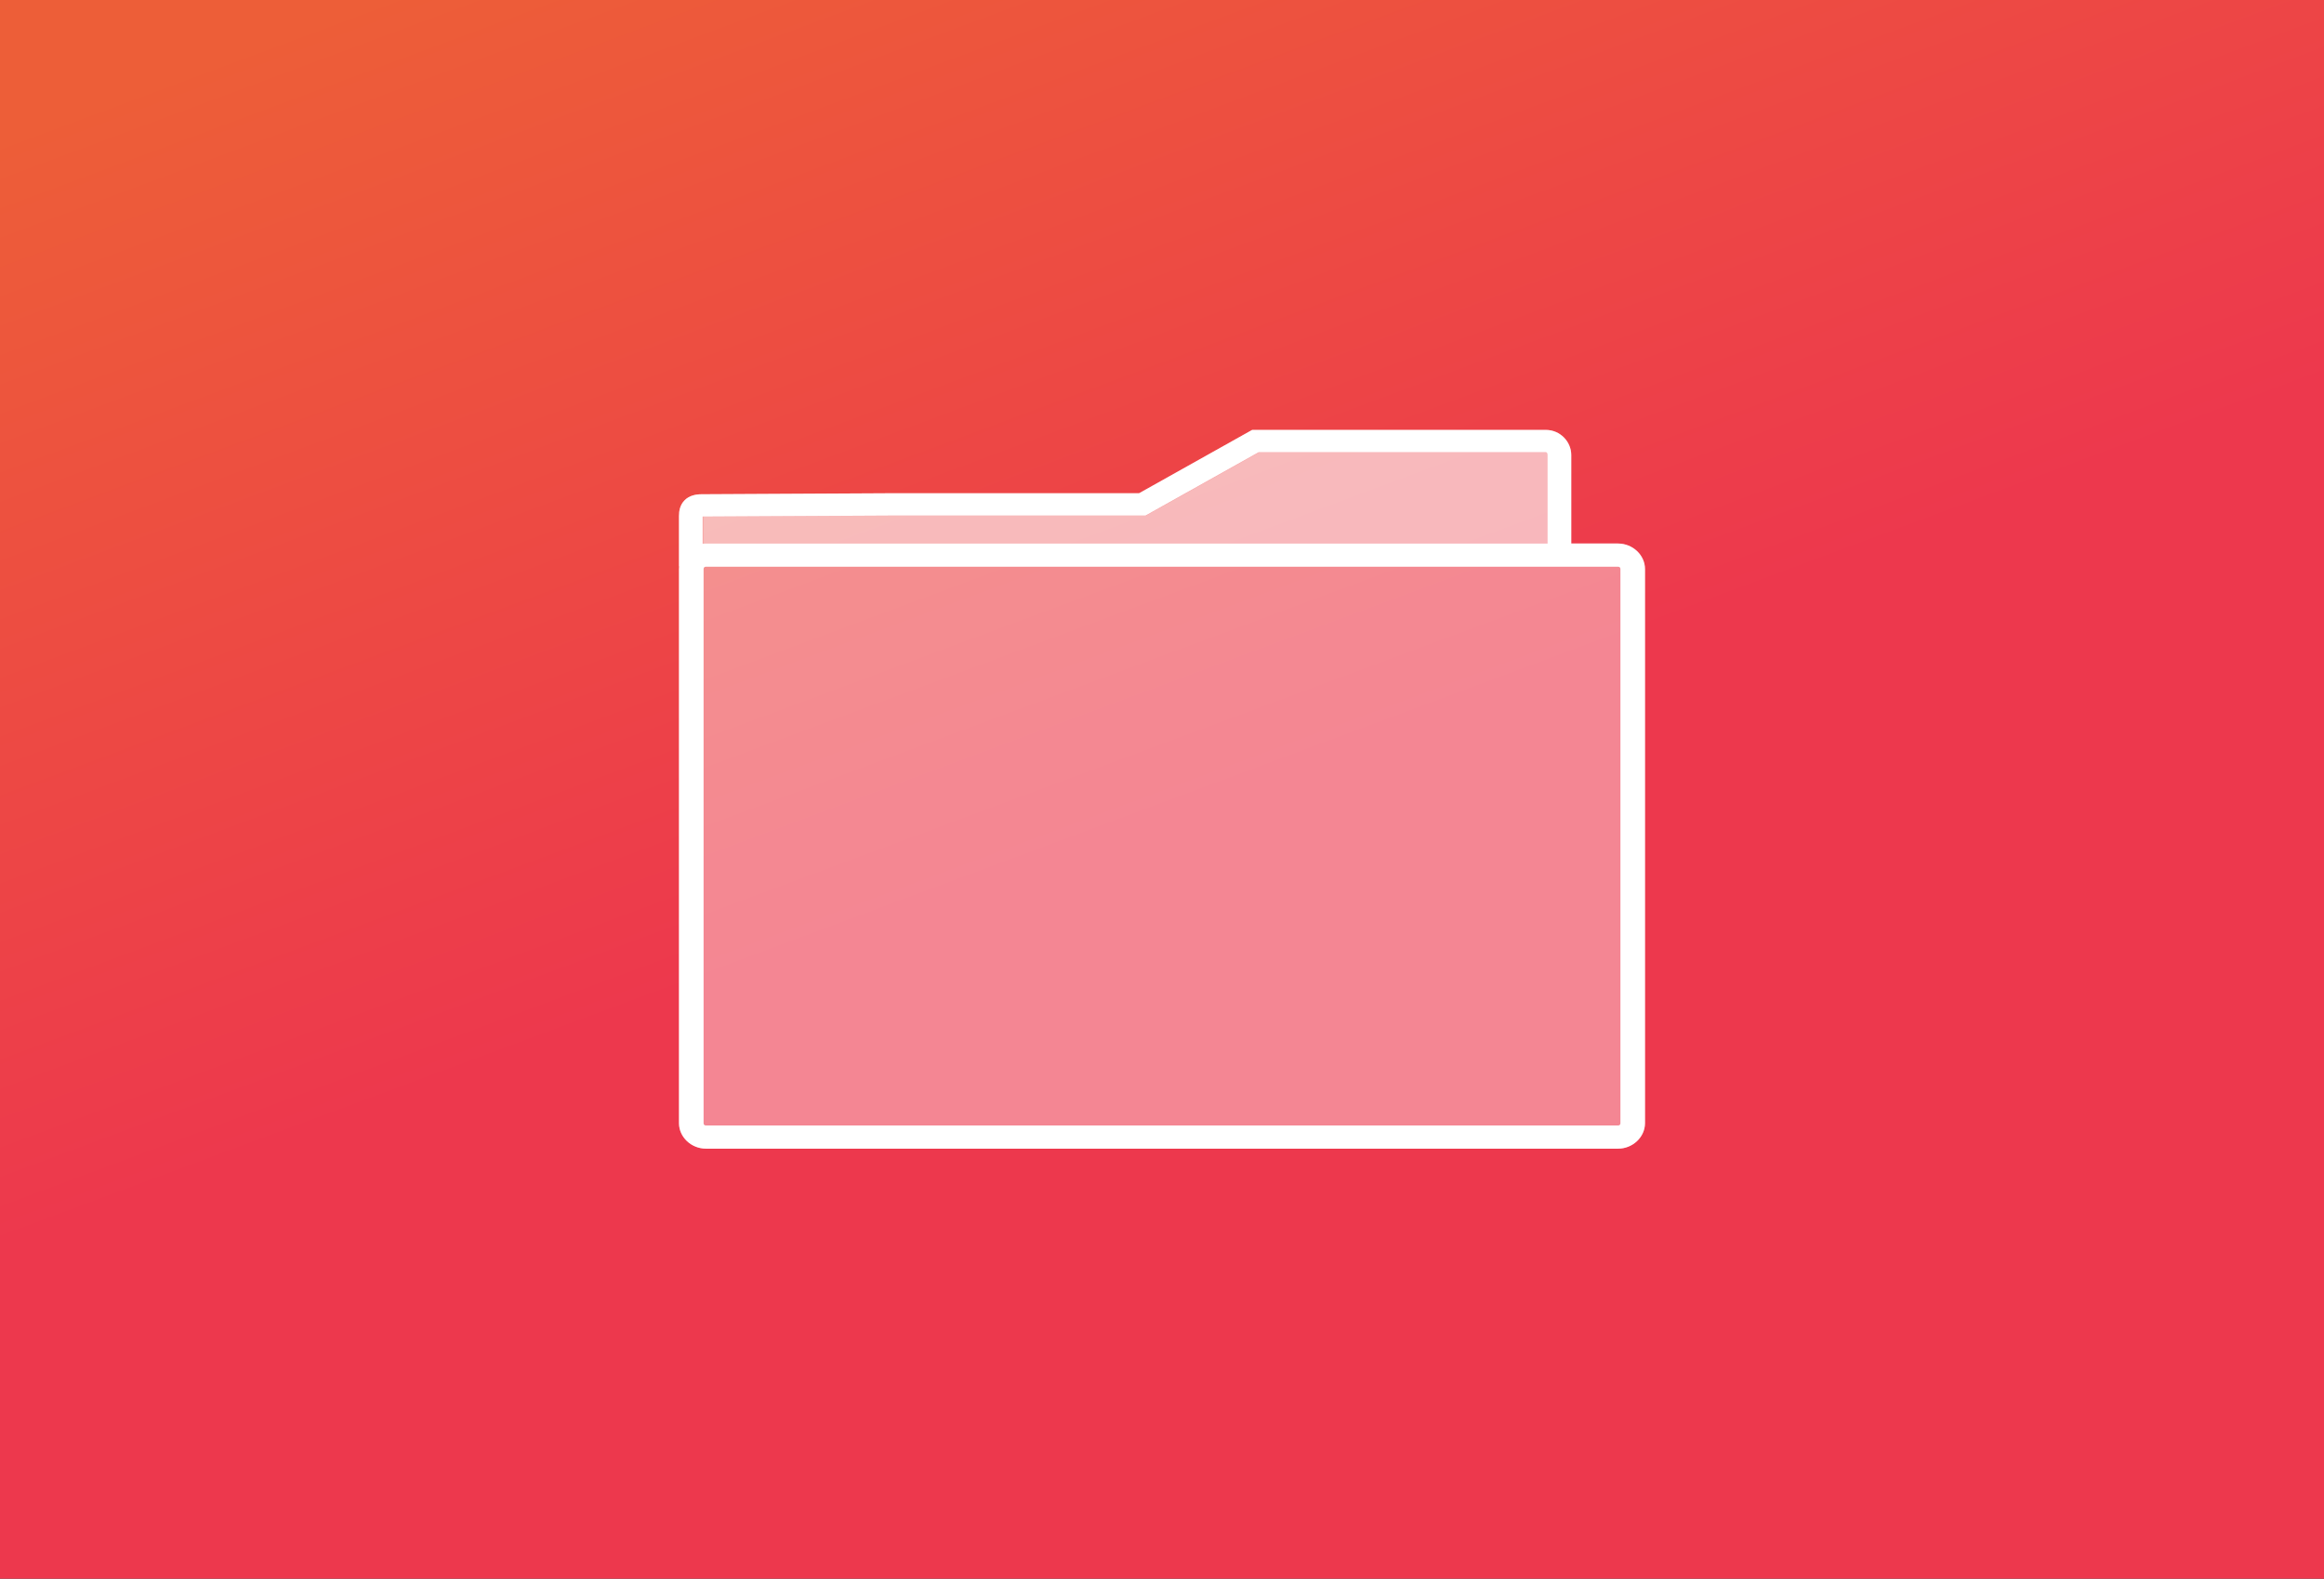
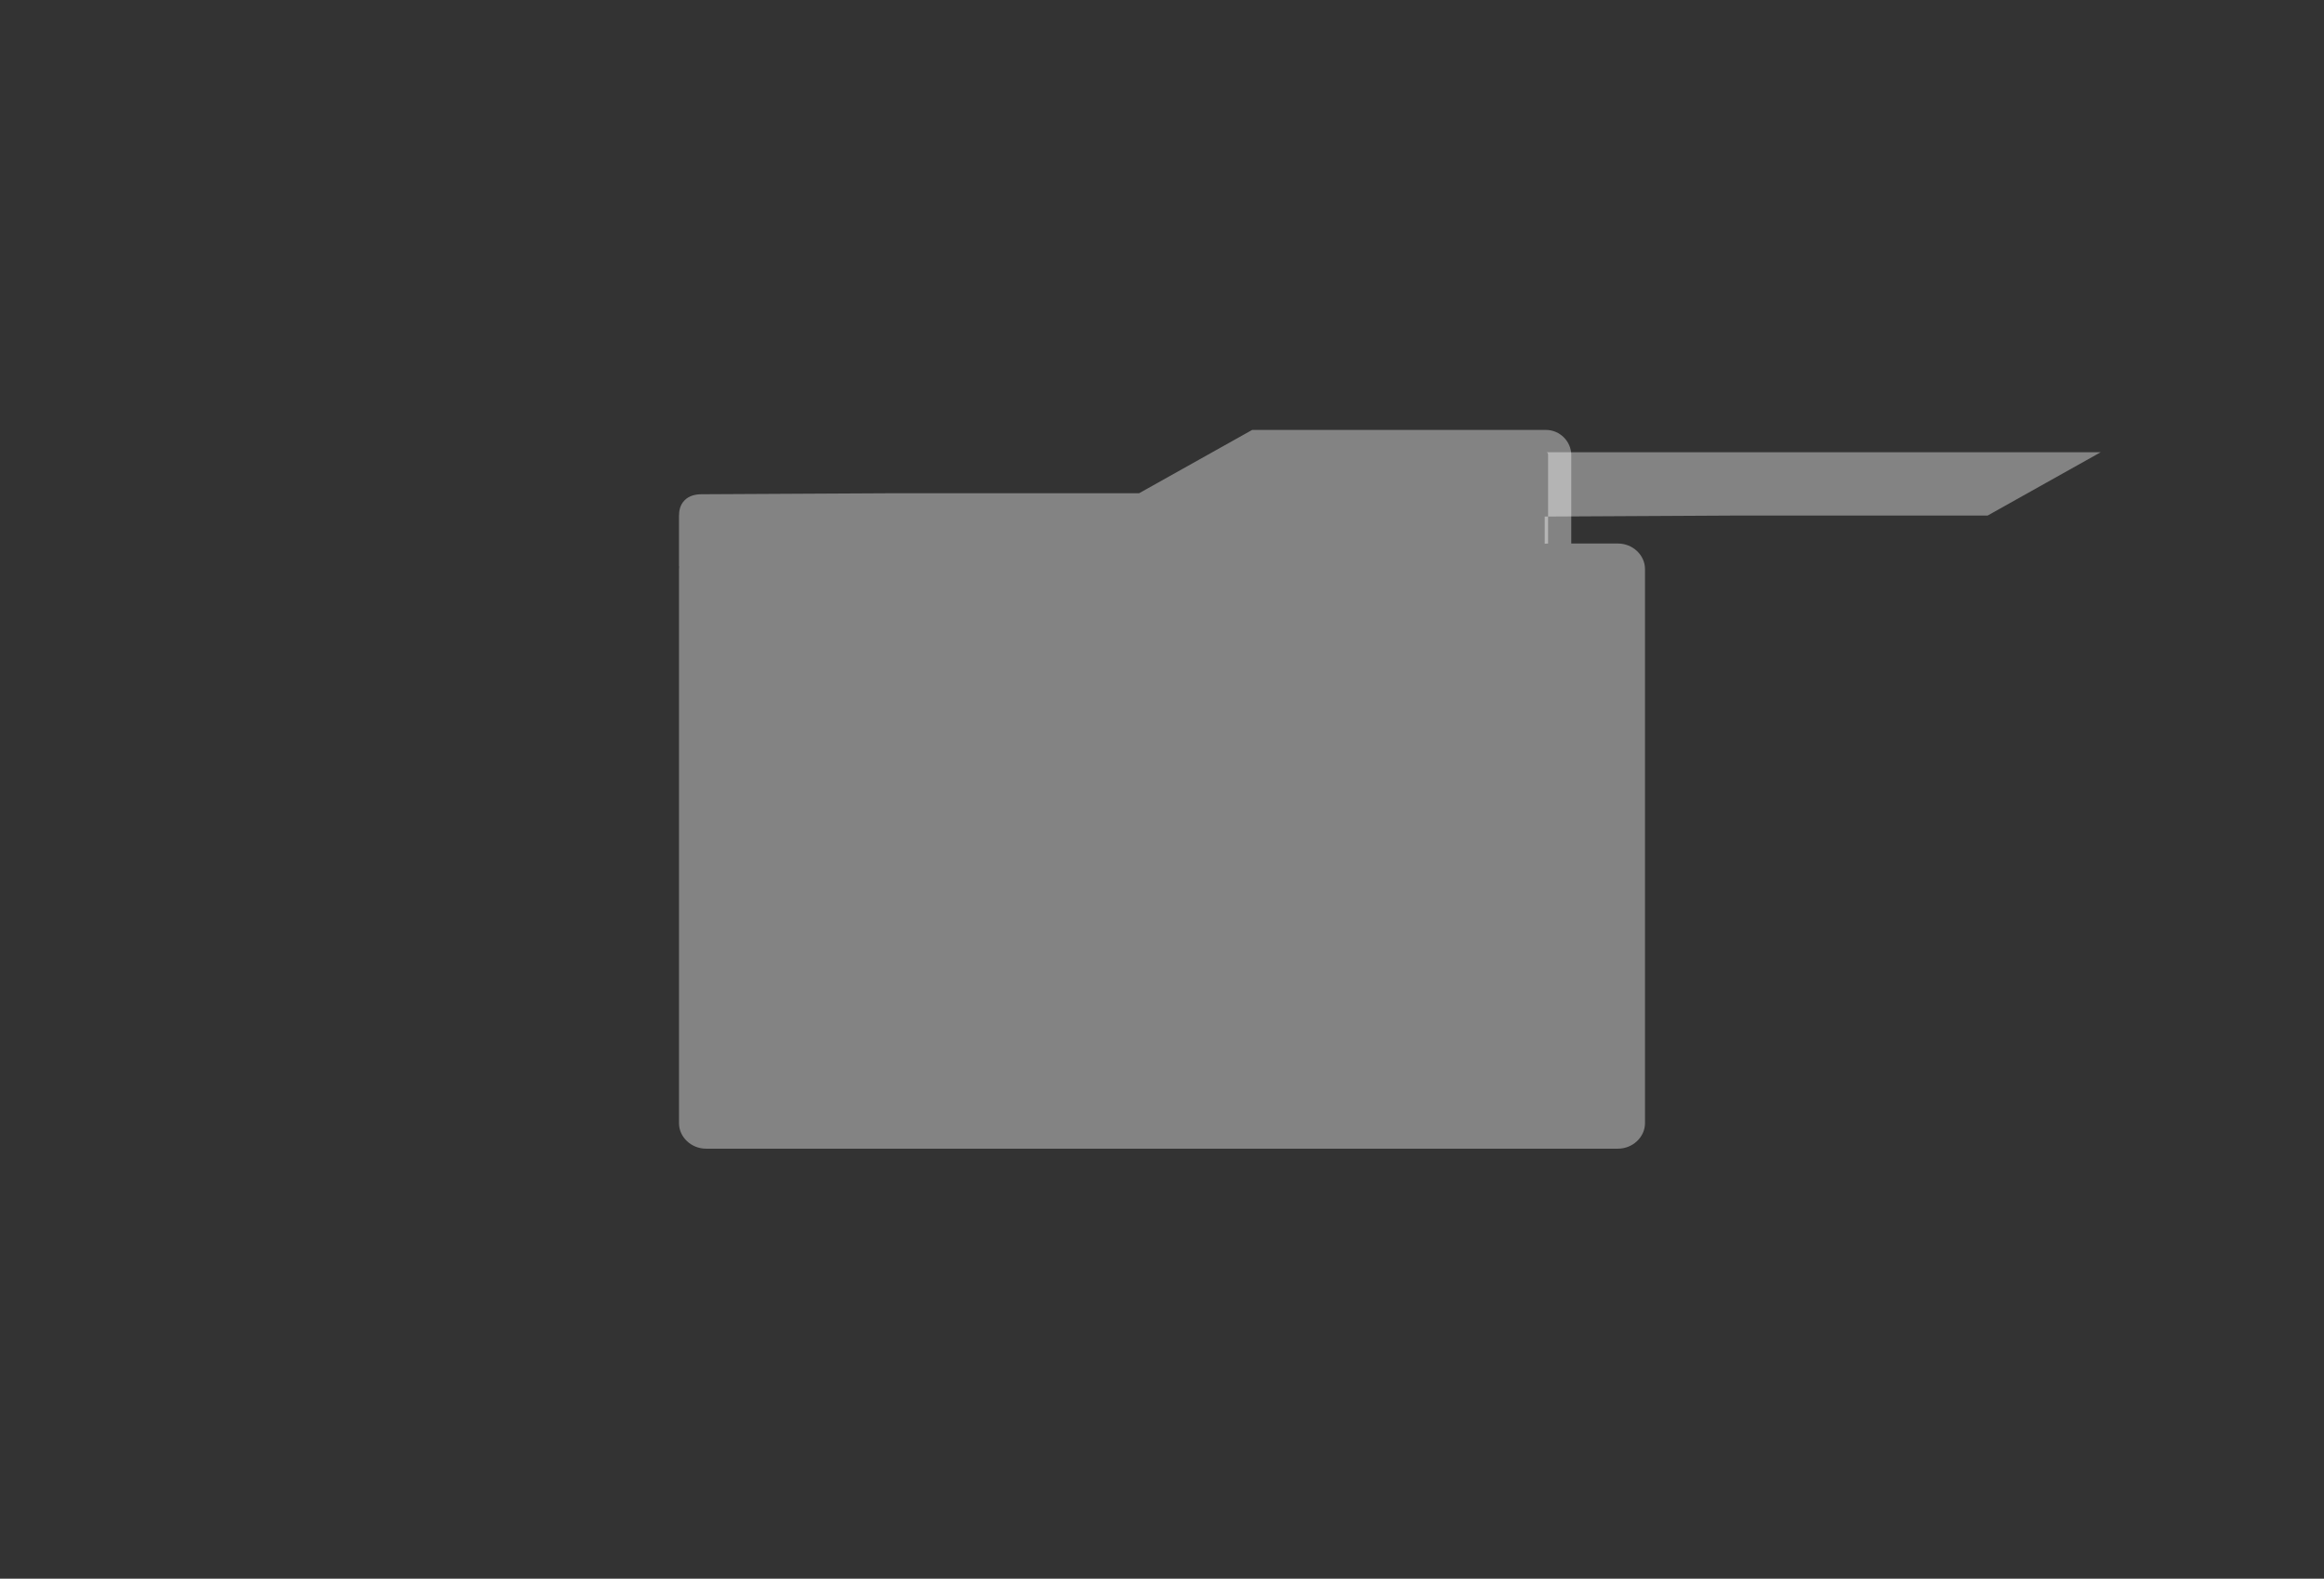
<svg xmlns="http://www.w3.org/2000/svg" viewBox="0 0 335.01 227.63">
  <rect x="0" y="0" width="335.01" height="227.63" fill="#333333" stroke="none" />
  <defs>
    <linearGradient id="a" y2="125.48" gradientUnits="userSpaceOnUse" y1="679.17" gradientTransform="matrix(.255 0 0 .255 215.37 397.05)" x2="-12.956" x1="193.45">
      <stop offset="0" stop-color="#ed384d" />
      <stop offset="1" stop-color="#ed5e38" />
    </linearGradient>
  </defs>
-   <path fill="url(#a)" d="M204.54 412.37h335.01V640H204.54z" transform="translate(-204.54 -412.37)" />
  <g color="#000" fill="#fff">
-     <path style="block-progression:tb;text-indent:0;text-transform:none" d="M180.504 61.988l-.41.23-15.89 8.901h-35.41l-27.704.147c-.773.004-1.712.174-2.392.856s-.82 1.536-.82 2.288V81.651h.023c-.015.129-.022.263-.022.396v79.9c0 2.009 1.769 3.678 3.897 3.678h131.457c2.128 0 3.897-1.67 3.897-3.678v-79.9c0-2.008-1.769-3.677-3.897-3.677H226.5V65.603c0-1.906-1.59-3.614-3.666-3.614h-42.332zm.93 3.218h41.4c.098 0 .255.077.255.397V78.37H101.777c-.165 0-.328.012-.488.031v-3.918l27.516-.146h36.331l.41-.23 15.89-8.9zm-79.657 16.507h131.457c.226 0 .354.12.354.334v79.9c0 .214-.128.334-.354.334H101.777c-.227 0-.354-.12-.354-.334v-79.9c0-.214.127-.334.354-.334z" />
    <path style="block-progression:tb;text-indent:0;text-transform:none" d="M180.504 61.988l-.41.23-15.89 8.901h-35.41l-27.704.147c-.773.004-1.712.174-2.392.856s-.82 1.536-.82 2.288V81.651h.023c-.015.129-.022.263-.022.396v79.9c0 2.009 1.769 3.678 3.897 3.678h131.457c2.128 0 3.897-1.67 3.897-3.678v-79.9c0-2.008-1.769-3.677-3.897-3.677H226.5V65.603c0-1.906-1.59-3.614-3.666-3.614h-42.332z" fill-opacity=".392" />
-     <path style="block-progression:tb;text-indent:0;text-transform:none" d="M181.507 65.208h41.4c.098 0 .254.076.254.397V78.37H101.846c-.165 0-.328.012-.487.031v-3.917l27.515-.147h36.331l.41-.23 15.89-8.9z" fill-opacity=".392" />
+     <path style="block-progression:tb;text-indent:0;text-transform:none" d="M181.507 65.208h41.4c.098 0 .254.076.254.397V78.37c-.165 0-.328.012-.487.031v-3.917l27.515-.147h36.331l.41-.23 15.89-8.9z" fill-opacity=".392" />
  </g>
</svg>